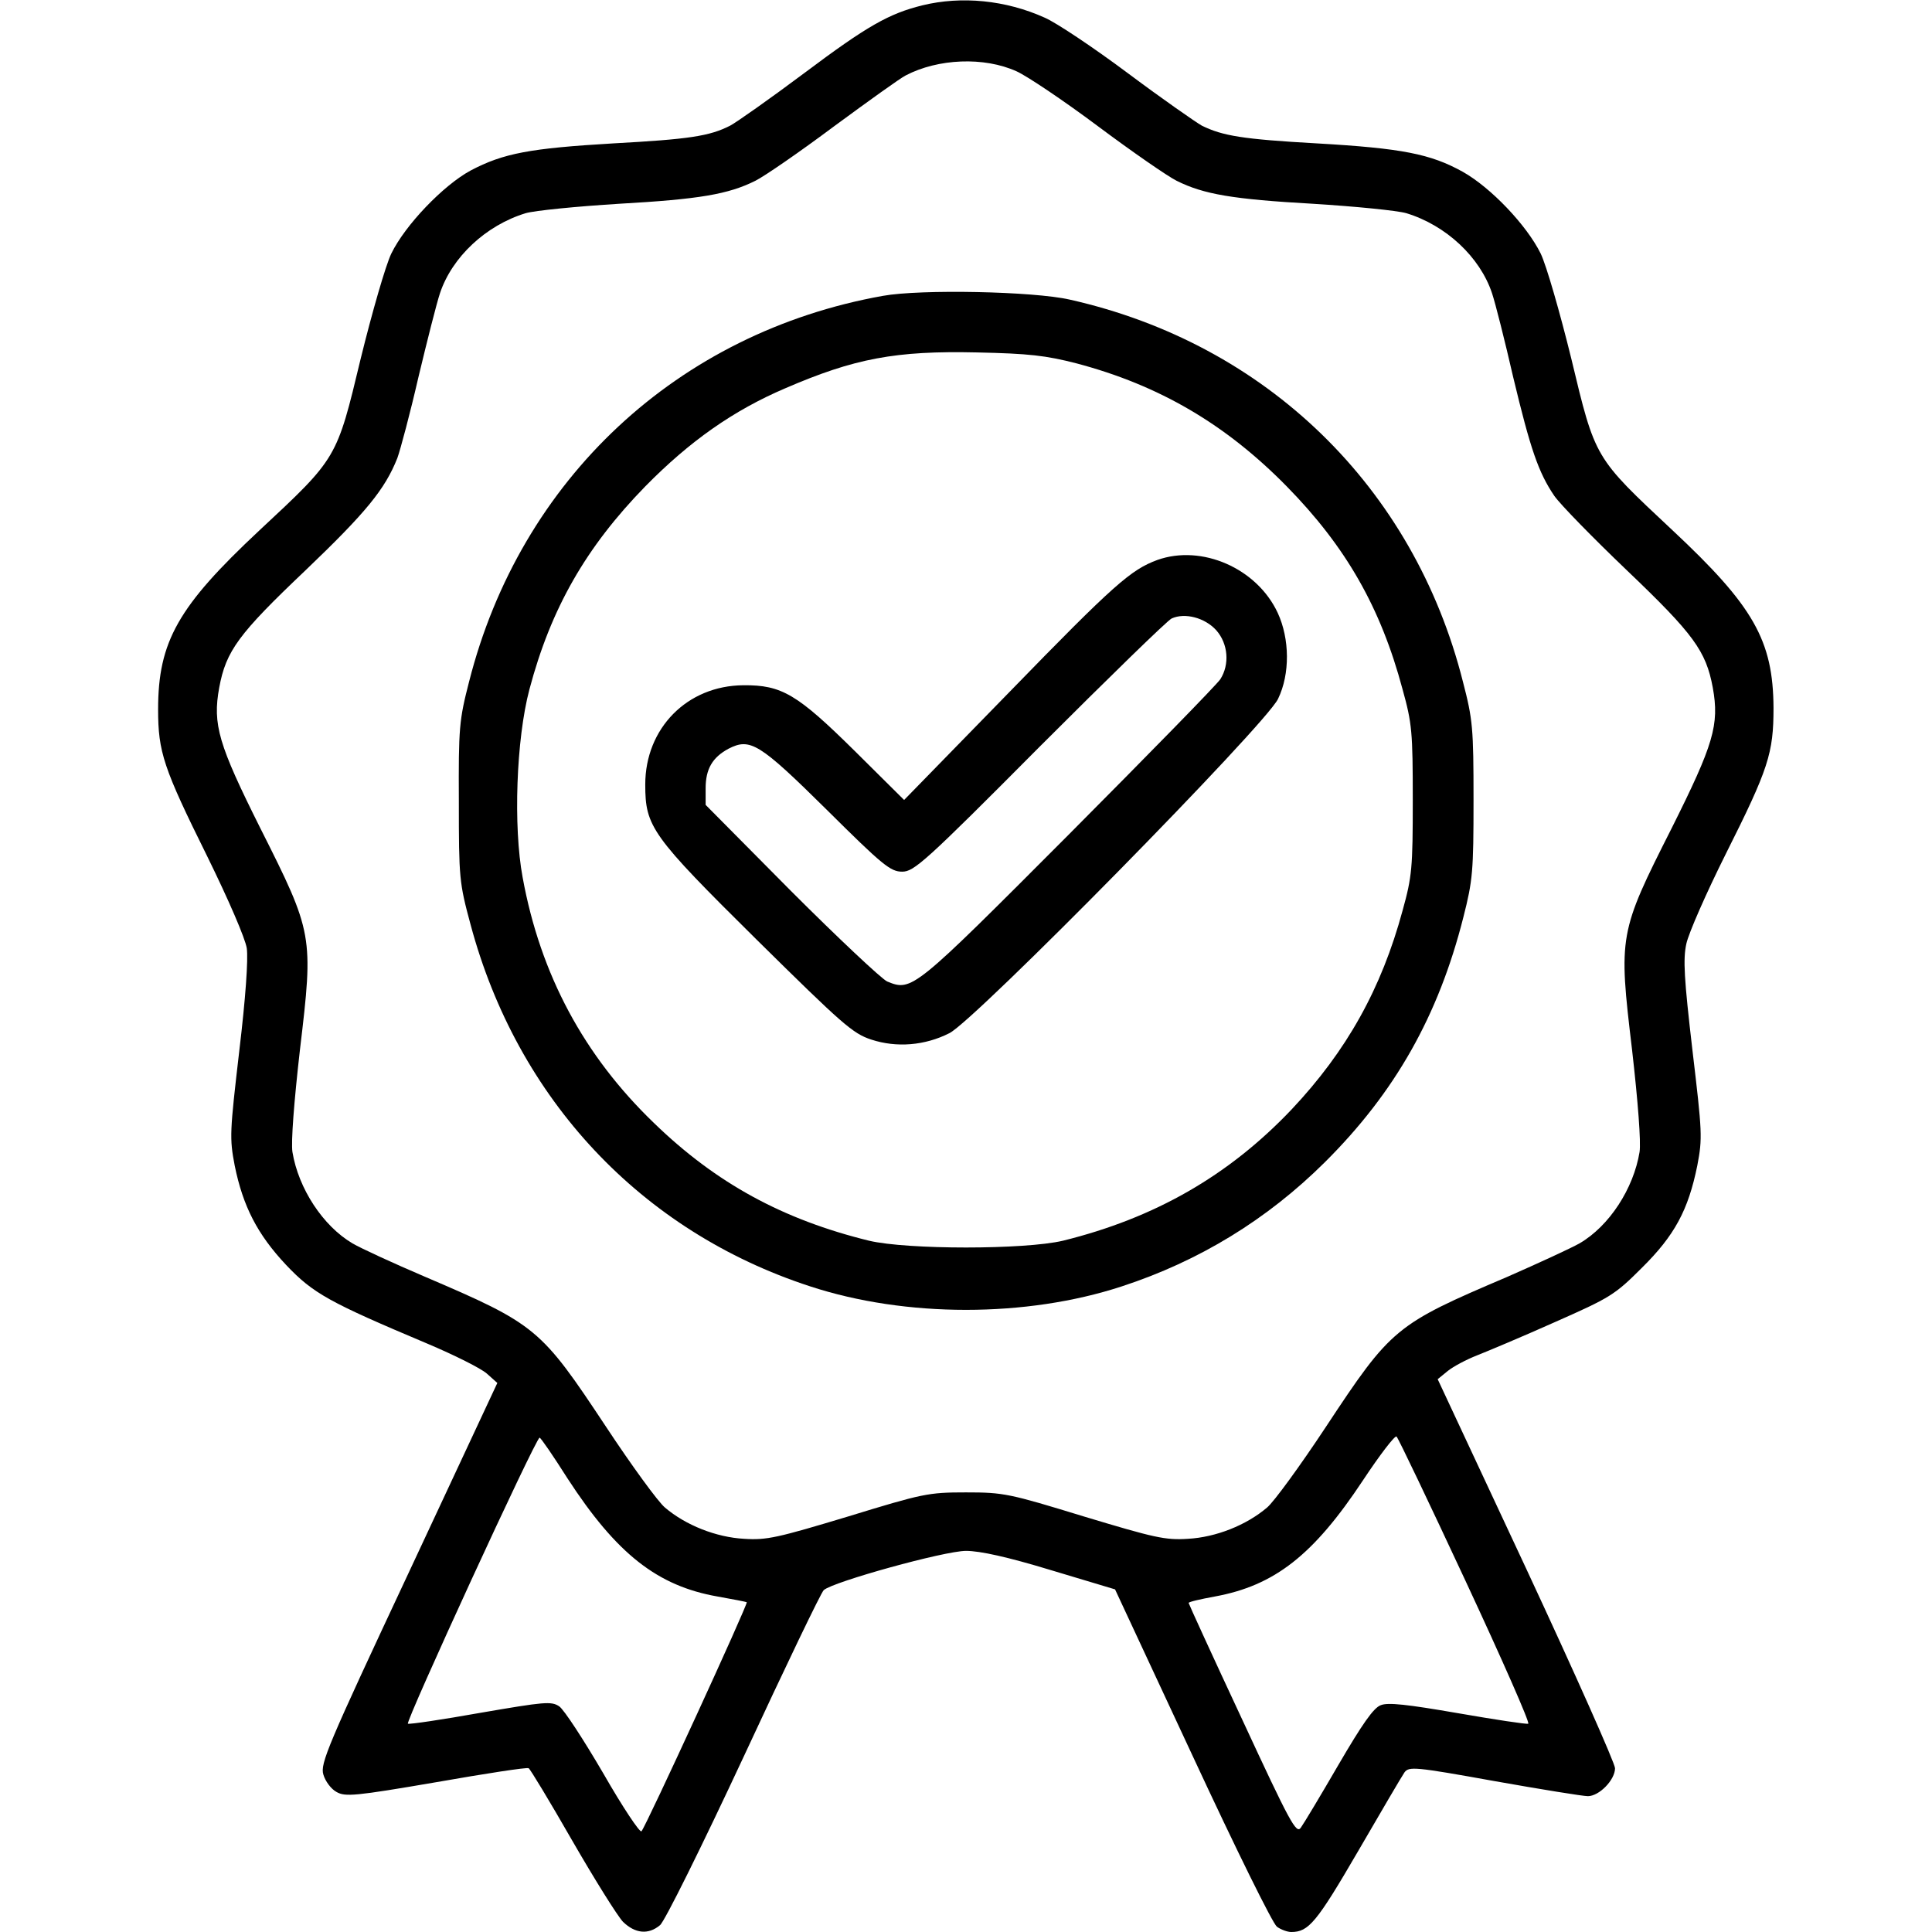
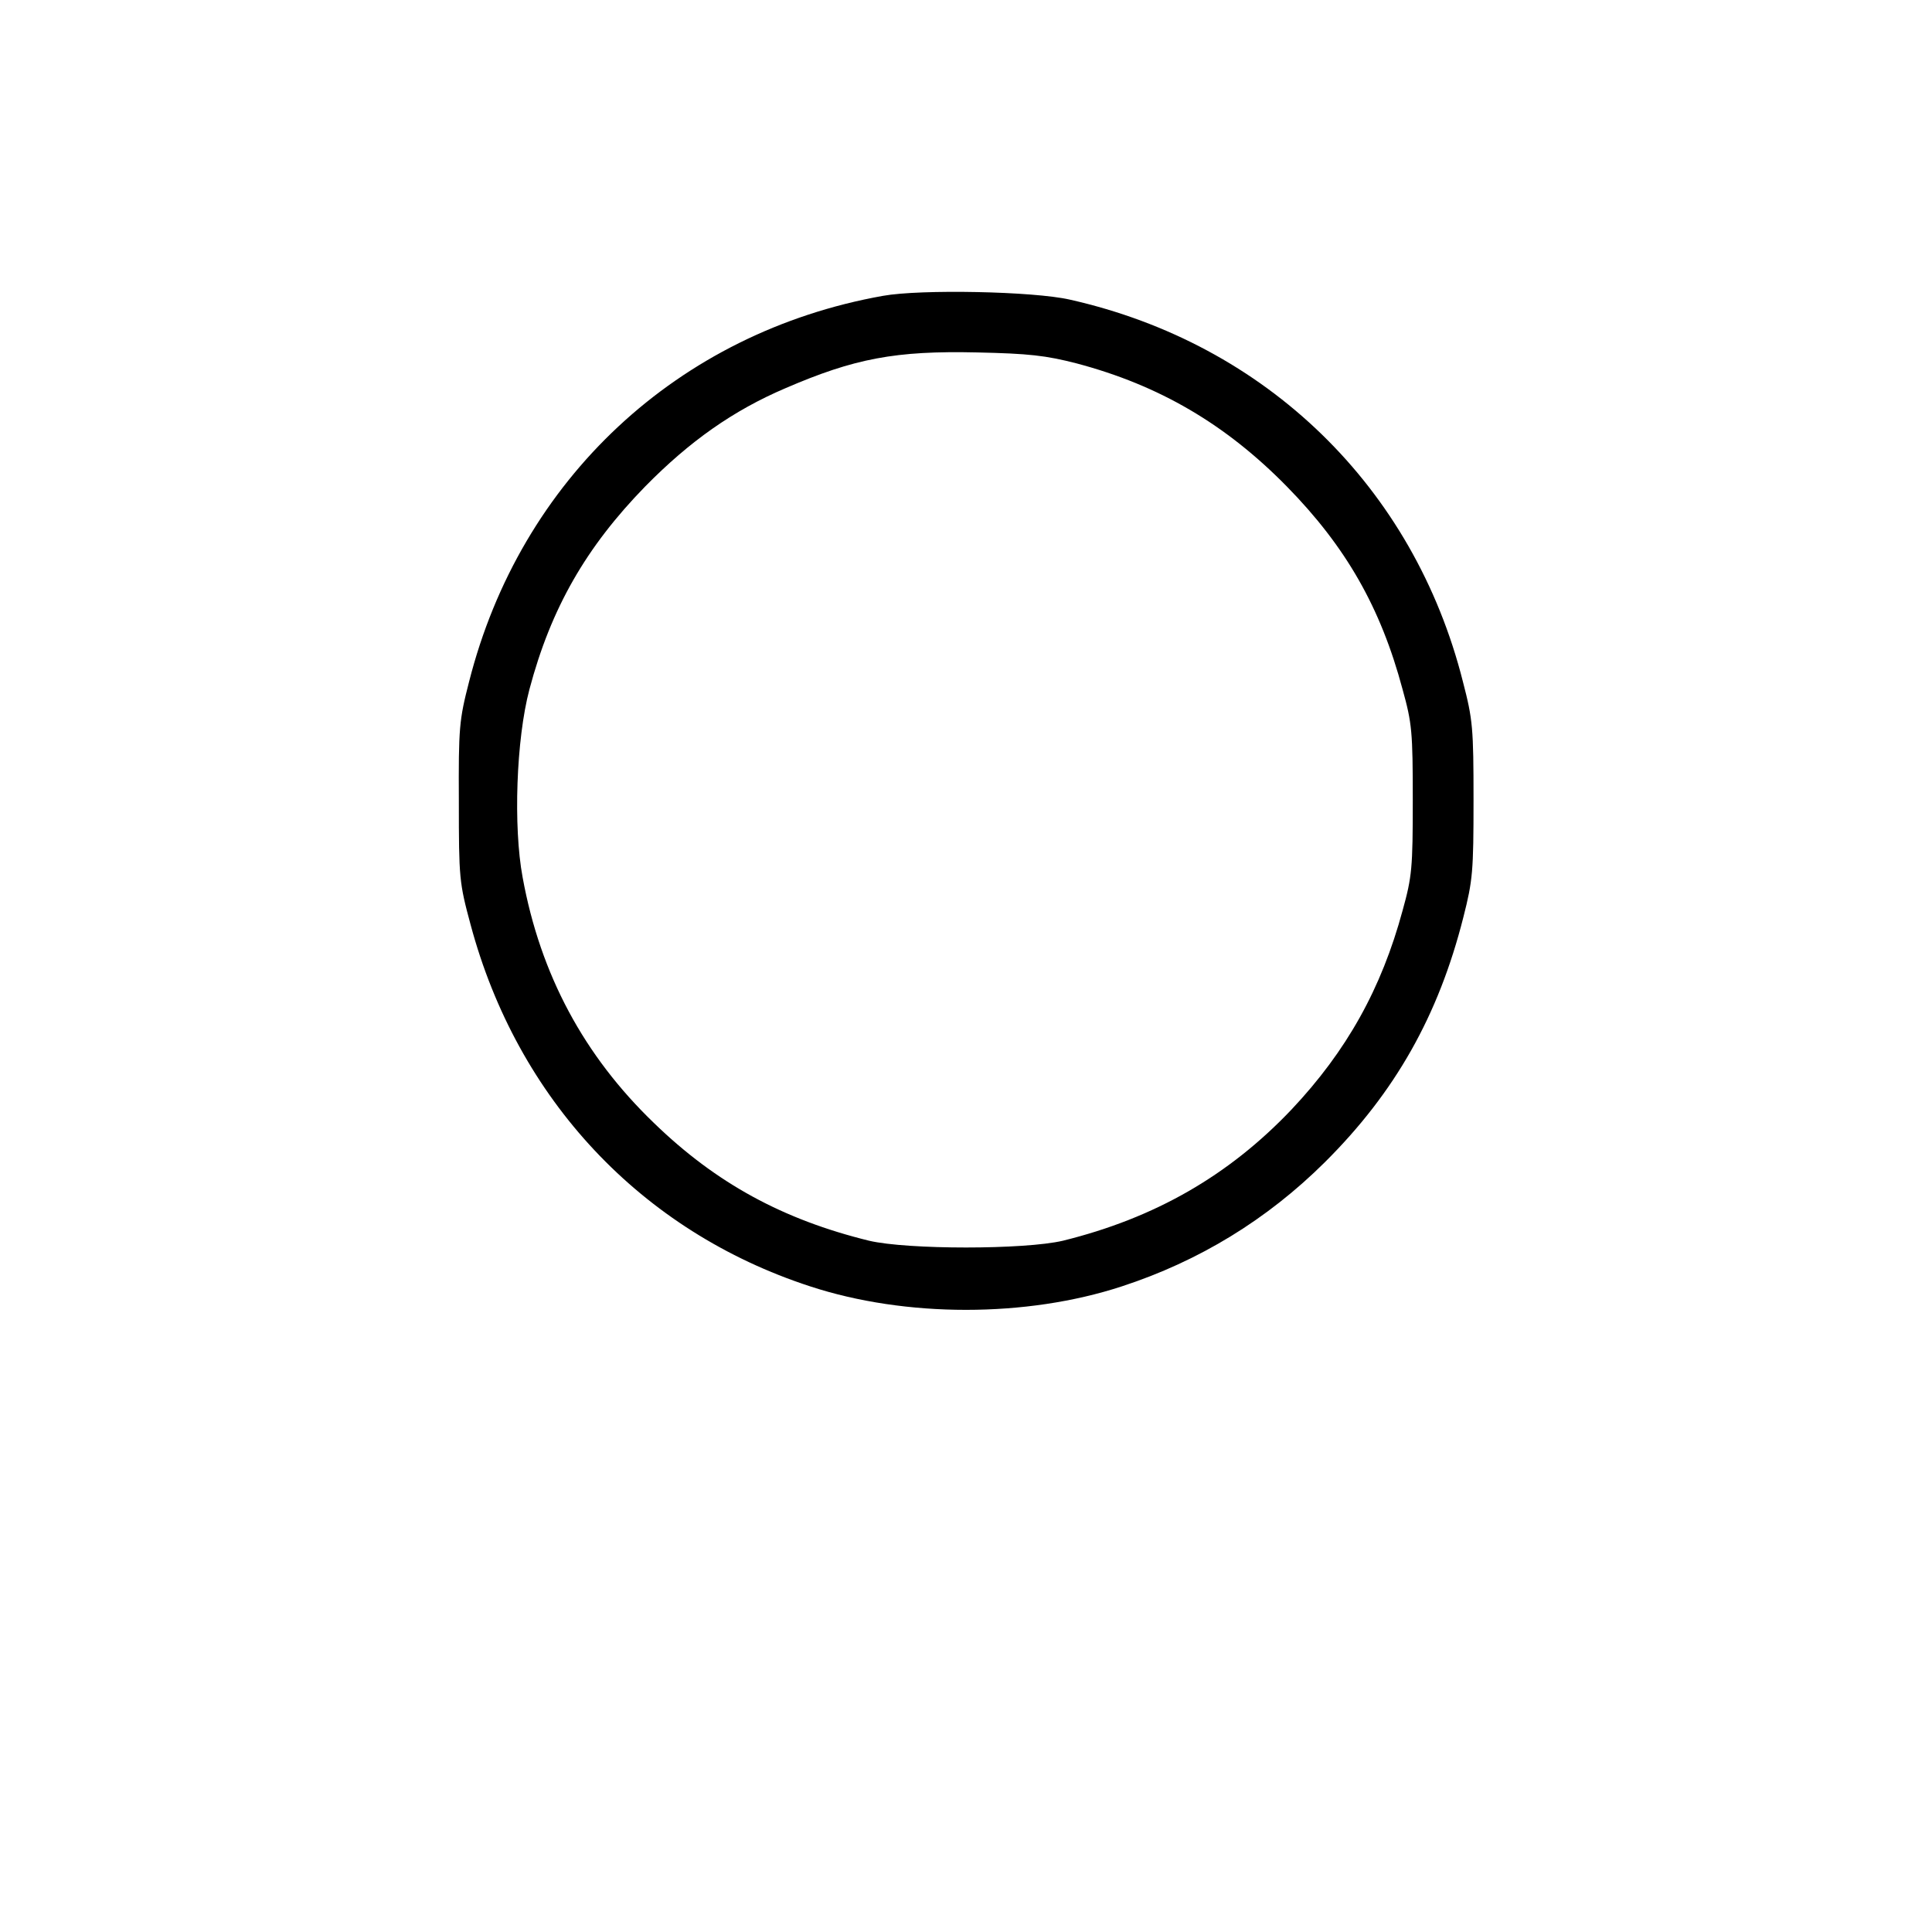
<svg xmlns="http://www.w3.org/2000/svg" viewBox="0 0 512 512">
  <g transform="translate(0,512) scale(0.1,-0.1)">
-     <path d="M2445 5106 c-89 -22 -146 -54 -314 -180 -91 -68 -179 -130 -196 -139 -55 -28 -109 -36 -310 -47 -220 -13 -291 -26 -378 -72 -72 -39 -173 -144 -210 -220 -15 -31 -51 -156 -81 -278 -64 -267 -62 -263 -269 -456 -215 -201 -268 -294 -268 -474 0 -113 14 -155 130 -389 57 -116 101 -218 105 -244 4 -29 -3 -131 -20 -273 -25 -215 -26 -230 -12 -303 22 -108 60 -182 136 -263 72 -76 114 -99 375 -209 71 -30 141 -65 157 -79 l28 -25 -235 -503 c-215 -459 -235 -506 -226 -535 5 -17 20 -38 35 -46 23 -13 48 -11 264 26 131 23 241 40 245 37 4 -2 56 -88 115 -191 60 -104 120 -200 135 -216 32 -31 67 -35 98 -9 12 9 111 209 222 447 110 237 205 435 212 441 24 22 320 104 377 104 37 0 110 -16 225 -51 l170 -51 205 -440 c118 -254 213 -446 224 -454 11 -8 28 -14 38 -14 46 0 67 25 177 214 61 105 116 199 123 209 12 16 27 15 238 -23 124 -22 235 -40 248 -40 30 0 72 43 72 74 0 13 -106 251 -235 528 l-235 503 27 22 c15 12 49 30 77 41 28 11 121 50 206 88 147 65 159 72 231 144 87 86 123 153 147 271 14 73 13 88 -13 307 -22 189 -25 240 -16 281 6 28 53 135 105 239 113 225 126 266 126 386 -1 179 -53 270 -268 471 -207 194 -204 188 -268 455 -30 122 -66 247 -81 278 -37 75 -132 175 -207 217 -85 47 -160 62 -386 75 -197 11 -250 20 -305 47 -16 9 -105 71 -196 139 -91 68 -190 134 -220 147 -104 47 -221 58 -324 33z m249 -175 c27 -12 124 -77 215 -145 91 -68 185 -133 209 -145 72 -36 149 -49 361 -61 113 -7 224 -18 248 -25 105 -32 195 -116 227 -212 9 -27 34 -126 56 -222 46 -192 67 -253 109 -315 16 -23 103 -112 193 -198 176 -168 209 -213 227 -310 18 -99 2 -151 -109 -373 -140 -277 -141 -284 -105 -586 16 -140 24 -246 20 -272 -16 -97 -80 -196 -159 -242 -23 -13 -110 -53 -192 -89 -296 -126 -307 -135 -480 -397 -68 -103 -138 -199 -156 -214 -55 -47 -136 -79 -210 -83 -60 -4 -89 3 -275 59 -199 61 -213 64 -313 64 -100 0 -114 -3 -313 -64 -186 -56 -215 -63 -275 -59 -74 4 -155 36 -210 83 -18 15 -88 111 -156 214 -173 261 -184 271 -481 398 -82 35 -169 75 -191 88 -78 46 -143 145 -159 242 -4 26 4 132 20 272 36 302 35 308 -105 586 -111 222 -127 275 -109 373 18 97 51 142 228 310 161 154 211 215 244 298 8 22 34 119 56 215 23 96 48 195 57 222 32 96 122 180 227 212 24 7 135 18 248 25 212 12 289 25 361 61 24 12 117 76 208 144 91 67 176 128 190 135 86 45 208 50 294 11z m1190 -4001 c96 -206 171 -376 166 -378 -4 -2 -89 11 -187 28 -133 23 -185 29 -204 21 -19 -7 -49 -50 -112 -158 -47 -81 -92 -156 -100 -167 -12 -16 -28 13 -155 287 -78 167 -142 307 -142 309 0 3 31 10 69 17 159 29 262 110 393 308 45 68 85 120 89 116 5 -5 87 -177 183 -383z m-2380 272 c130 -200 238 -285 398 -313 40 -7 75 -14 77 -15 4 -4 -267 -594 -279 -607 -4 -5 -50 64 -101 153 -52 89 -104 169 -117 178 -21 14 -39 12 -208 -17 -101 -18 -188 -31 -193 -29 -8 3 339 758 349 758 3 0 36 -48 74 -108z" />
    <path d="M2340 4336 c-544 -97 -961 -486 -1097 -1023 -26 -101 -28 -121 -27 -318 0 -202 1 -214 31 -325 124 -463 452 -813 900 -959 253 -83 573 -83 826 0 205 67 385 177 538 329 186 185 301 388 367 649 25 98 27 122 27 311 0 191 -2 213 -28 313 -130 516 -521 896 -1042 1013 -96 22 -395 28 -495 10z m513 -179 c219 -58 395 -161 557 -326 157 -160 249 -321 307 -538 25 -90 27 -113 27 -293 0 -180 -2 -203 -27 -293 -56 -207 -148 -372 -294 -527 -167 -176 -363 -288 -606 -348 -102 -24 -412 -24 -514 0 -228 56 -405 152 -570 312 -185 178 -301 393 -348 651 -25 134 -17 366 18 498 57 215 150 377 307 538 118 120 233 201 371 260 183 79 292 100 509 95 137 -3 181 -8 263 -29z" />
-     <path d="M3067 3636 c-70 -26 -113 -63 -392 -350 l-279 -286 -131 130 c-152 150 -193 175 -295 174 -149 -1 -260 -114 -260 -263 0 -112 16 -135 296 -412 227 -224 254 -248 303 -264 67 -22 142 -16 207 17 67 33 840 819 871 886 32 66 31 159 -1 228 -55 118 -201 182 -319 140z m156 -186 c32 -36 36 -91 11 -130 -9 -14 -190 -199 -403 -413 -411 -412 -414 -415 -480 -388 -15 7 -130 115 -255 240 l-226 228 0 44 c0 51 18 82 61 105 57 29 81 15 260 -162 149 -148 169 -164 200 -164 31 0 60 25 364 331 182 182 339 335 350 340 35 16 88 2 118 -31z" />
  </g>
</svg>